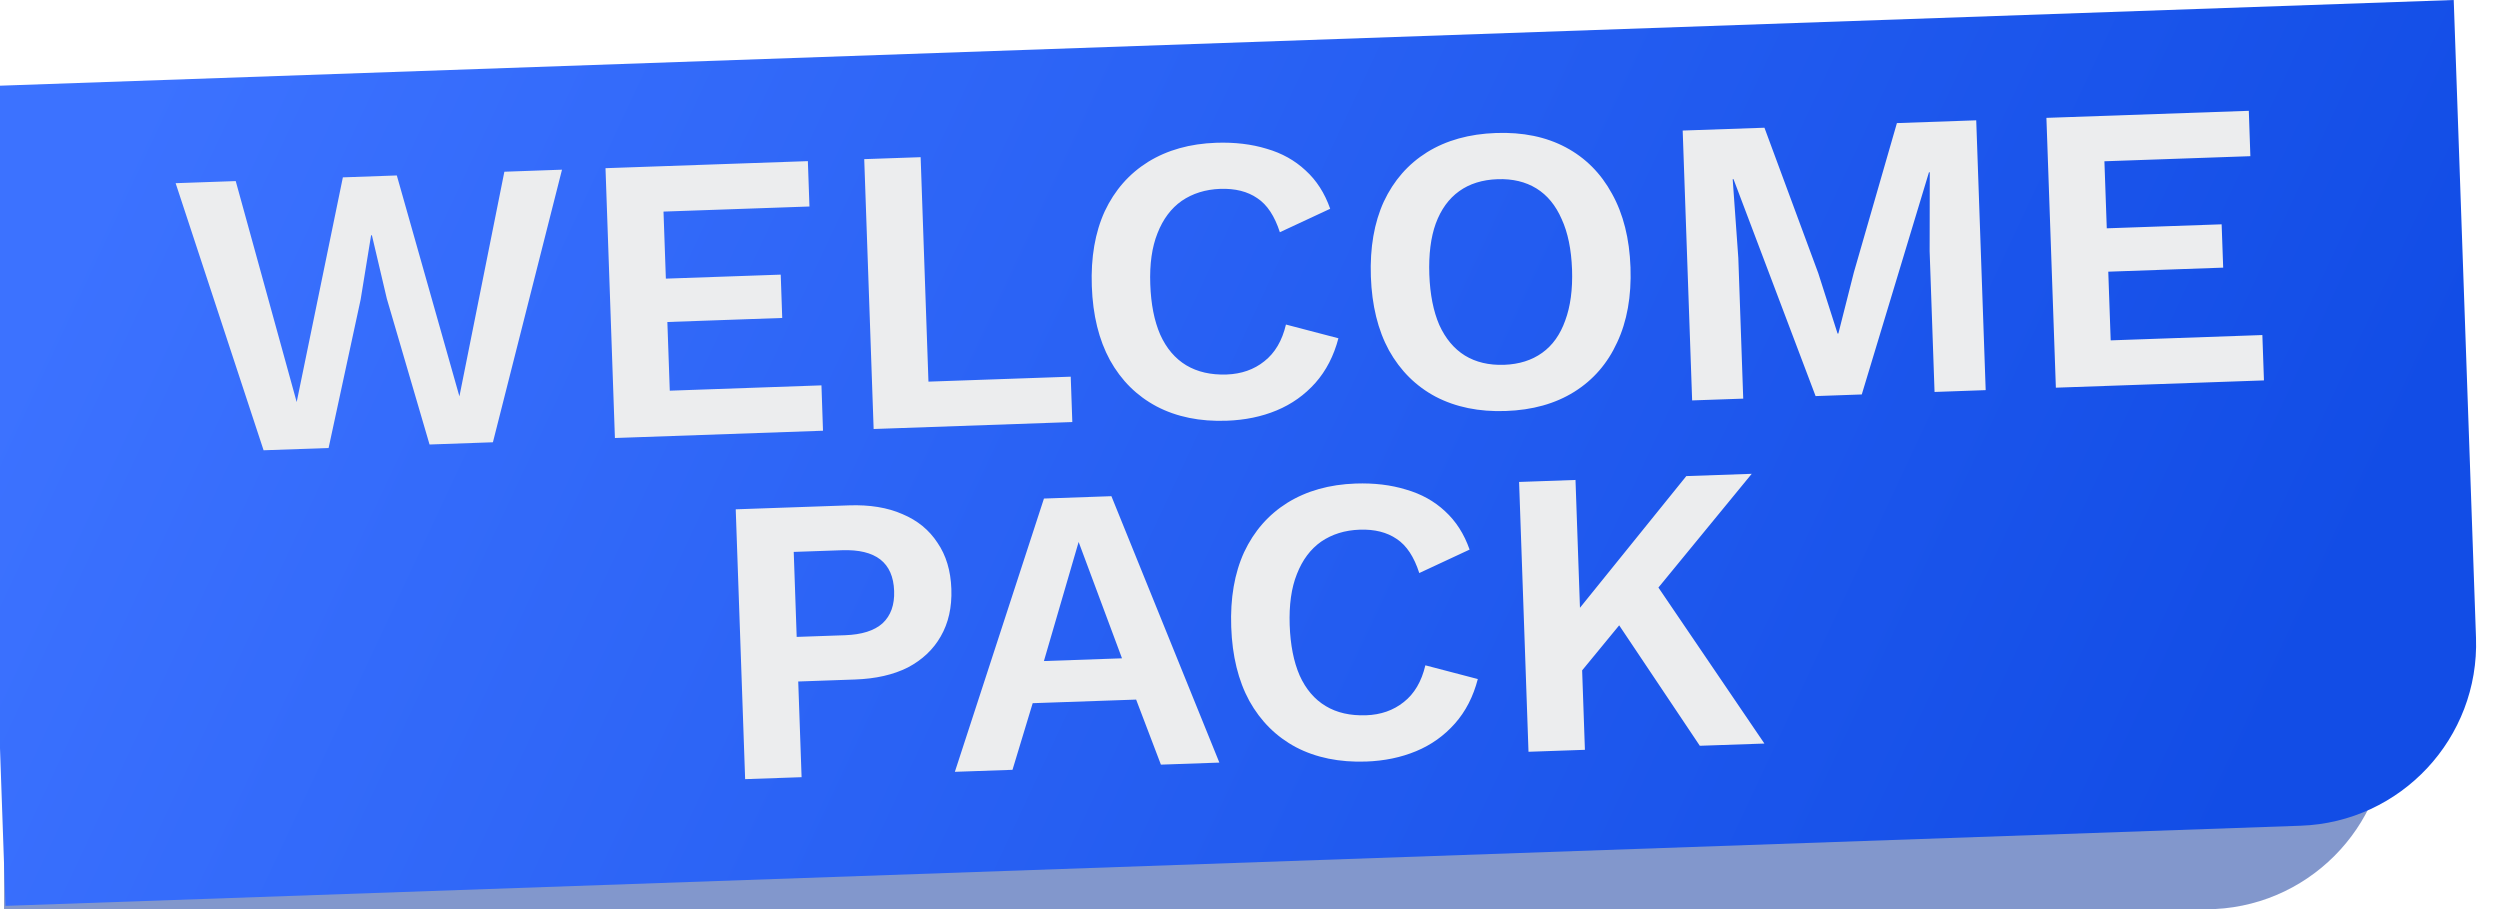
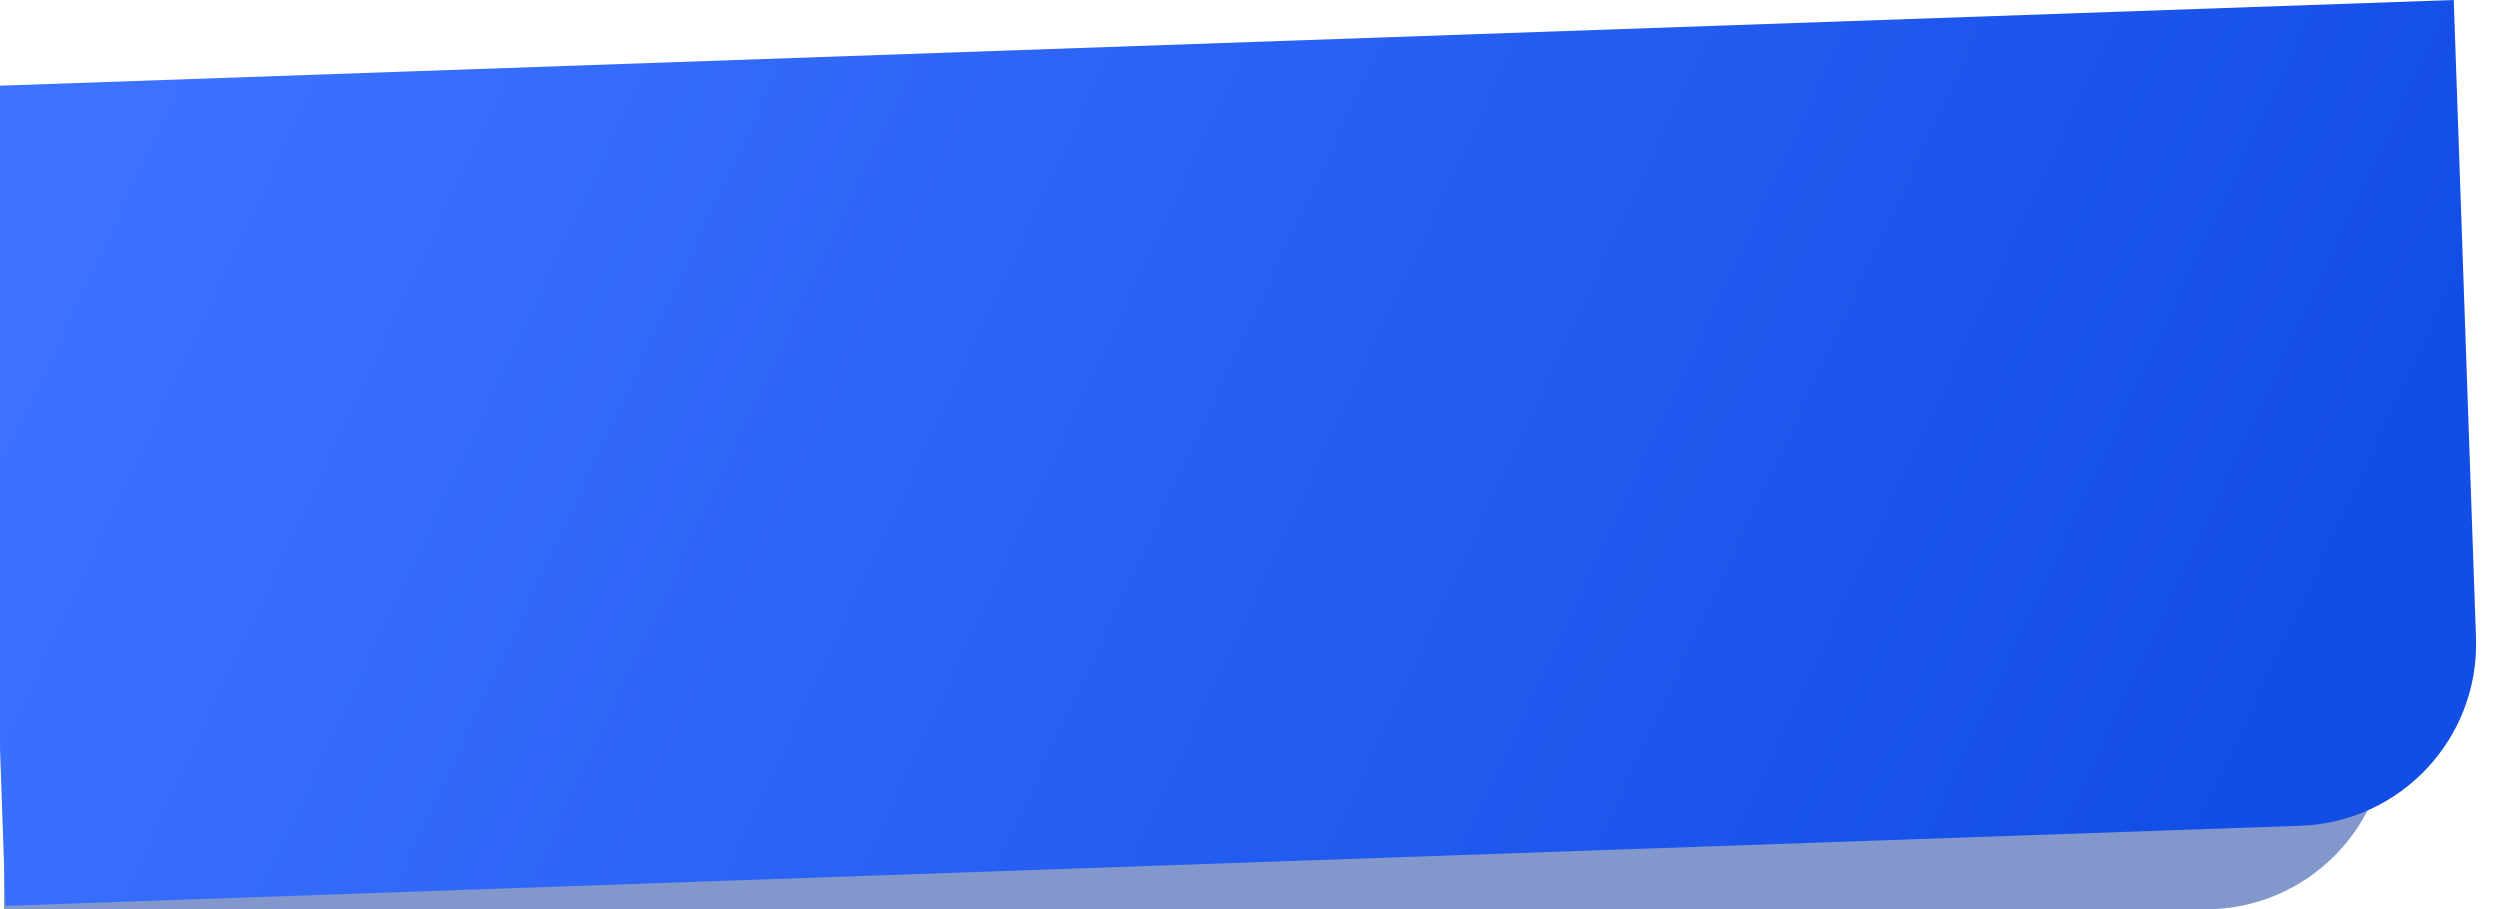
<svg xmlns="http://www.w3.org/2000/svg" width="55" height="20" viewBox="0 0 55 20" fill="none">
  <path opacity="0.5" d="M0.089 4.087H52.527V16.004C52.527 18.213 50.736 20.004 48.527 20.004H0.089L0.089 4.087Z" fill="#06309B" />
  <path d="M-0.508 1.903L53.982 3.02364e-05L54.472 14.029C54.549 16.237 52.822 18.089 50.614 18.166L0.121 19.929L-0.508 1.903Z" fill="url(#paint0_linear_8085_41148)" />
  <g filter="url(#filter0_d_8085_41148)">
-     <path d="M5.799 9.906L3.864 4.03L5.186 3.984L6.527 8.845L7.543 3.902L8.73 3.86L10.107 8.72L11.096 3.778L12.364 3.733L10.844 9.73L9.45 9.779L8.51 6.57L8.182 5.176L8.164 5.177L7.934 6.59L7.229 9.856L5.799 9.906ZM13.528 9.636L13.321 3.7L17.773 3.545L17.808 4.543L14.597 4.655L14.649 6.13L17.176 6.042L17.209 6.995L14.682 7.084L14.735 8.595L18.072 8.478L18.106 9.476L13.528 9.636ZM20.426 8.396L23.556 8.287L23.591 9.285L19.22 9.438L19.013 3.501L20.254 3.458L20.426 8.396ZM29.445 7.442C29.344 7.829 29.175 8.156 28.939 8.423C28.702 8.689 28.418 8.891 28.086 9.029C27.755 9.167 27.388 9.242 26.987 9.256C26.399 9.277 25.885 9.172 25.445 8.941C25.01 8.71 24.668 8.371 24.419 7.923C24.175 7.475 24.042 6.934 24.02 6.298C23.997 5.663 24.092 5.113 24.304 4.649C24.522 4.185 24.84 3.823 25.257 3.562C25.68 3.301 26.179 3.161 26.755 3.141C27.163 3.127 27.534 3.171 27.867 3.273C28.201 3.369 28.485 3.528 28.721 3.748C28.963 3.967 29.144 4.249 29.264 4.593L28.157 5.109C28.042 4.753 27.877 4.503 27.662 4.361C27.447 4.212 27.174 4.144 26.844 4.155C26.521 4.167 26.238 4.255 25.998 4.419C25.764 4.583 25.586 4.821 25.465 5.131C25.343 5.435 25.29 5.81 25.306 6.253C25.321 6.691 25.394 7.061 25.525 7.362C25.661 7.664 25.852 7.888 26.097 8.036C26.343 8.183 26.639 8.251 26.987 8.239C27.311 8.227 27.587 8.131 27.814 7.949C28.048 7.766 28.207 7.497 28.291 7.14L29.445 7.442ZM32.913 2.926C33.5 2.905 34.011 3.01 34.446 3.241C34.88 3.472 35.219 3.812 35.463 4.26C35.713 4.707 35.849 5.249 35.871 5.884C35.893 6.52 35.795 7.07 35.577 7.534C35.365 7.997 35.051 8.359 34.634 8.62C34.216 8.881 33.714 9.022 33.126 9.042C32.539 9.063 32.025 8.957 31.584 8.727C31.15 8.496 30.808 8.156 30.558 7.709C30.314 7.261 30.181 6.719 30.159 6.084C30.137 5.448 30.232 4.899 30.444 4.435C30.662 3.971 30.979 3.609 31.397 3.348C31.82 3.087 32.325 2.946 32.913 2.926ZM32.948 3.942C32.612 3.954 32.33 4.042 32.102 4.206C31.873 4.37 31.702 4.607 31.587 4.917C31.477 5.221 31.43 5.595 31.445 6.039C31.461 6.477 31.534 6.846 31.664 7.148C31.801 7.449 31.989 7.674 32.228 7.822C32.468 7.969 32.755 8.037 33.091 8.026C33.421 8.014 33.7 7.926 33.928 7.762C34.157 7.598 34.325 7.361 34.435 7.051C34.55 6.741 34.6 6.367 34.585 5.929C34.569 5.486 34.493 5.116 34.357 4.821C34.226 4.519 34.041 4.294 33.802 4.146C33.563 3.999 33.278 3.931 32.948 3.942ZM43.477 2.647L43.685 8.583L42.56 8.623L42.452 5.528L42.455 3.79L42.437 3.791L40.959 8.678L39.943 8.714L38.137 3.941L38.119 3.942L38.243 5.675L38.351 8.77L37.227 8.809L37.019 2.872L38.818 2.81L40.002 6.01L40.426 7.337L40.444 7.337L40.785 5.992L41.732 2.708L43.477 2.647ZM45.229 8.529L45.021 2.593L49.474 2.438L49.508 3.436L46.297 3.548L46.349 5.023L48.876 4.935L48.91 5.888L46.382 5.977L46.435 7.488L49.772 7.371L49.807 8.369L45.229 8.529Z" fill="#ECEDEE" />
-   </g>
+     </g>
  <g filter="url(#filter1_d_8085_41148)">
-     <path d="M18.678 11.118C19.133 11.102 19.526 11.166 19.855 11.311C20.184 11.449 20.441 11.659 20.625 11.941C20.814 12.217 20.916 12.555 20.93 12.957C20.944 13.359 20.866 13.707 20.696 14.001C20.532 14.289 20.291 14.516 19.973 14.684C19.654 14.845 19.267 14.933 18.811 14.949L17.561 14.993L17.635 17.098L16.393 17.141L16.186 11.205L18.678 11.118ZM18.588 13.975C18.96 13.962 19.236 13.875 19.417 13.712C19.597 13.544 19.682 13.307 19.671 13.001C19.66 12.689 19.559 12.459 19.368 12.309C19.176 12.16 18.895 12.092 18.523 12.105L17.462 12.142L17.527 14.012L18.588 13.975ZM26.826 16.777L25.54 16.822L24.995 15.391L22.719 15.47L22.275 16.936L21.007 16.98L22.967 10.968L24.451 10.916L26.826 16.777ZM22.966 14.543L24.684 14.483L23.73 11.923L22.966 14.543ZM32.512 14.939C32.411 15.327 32.243 15.654 32.006 15.92C31.769 16.187 31.485 16.389 31.154 16.526C30.822 16.664 30.456 16.74 30.054 16.754C29.466 16.774 28.952 16.669 28.512 16.439C28.078 16.208 27.735 15.868 27.486 15.421C27.242 14.973 27.109 14.431 27.087 13.796C27.064 13.16 27.159 12.61 27.371 12.147C27.589 11.683 27.907 11.321 28.324 11.06C28.747 10.799 29.247 10.658 29.822 10.638C30.23 10.624 30.601 10.668 30.934 10.771C31.268 10.867 31.553 11.025 31.789 11.245C32.03 11.465 32.211 11.747 32.331 12.091L31.224 12.607C31.109 12.25 30.945 12.001 30.729 11.858C30.514 11.71 30.241 11.641 29.912 11.653C29.588 11.664 29.306 11.752 29.065 11.916C28.831 12.081 28.653 12.318 28.532 12.629C28.41 12.933 28.358 13.307 28.373 13.751C28.388 14.188 28.461 14.558 28.592 14.86C28.728 15.161 28.919 15.386 29.165 15.533C29.41 15.681 29.706 15.748 30.054 15.736C30.378 15.725 30.654 15.628 30.882 15.446C31.115 15.264 31.274 14.994 31.358 14.637L32.512 14.939ZM38.538 10.424L35.929 13.604L35.827 13.508L34.401 15.242L34.172 14.098L37.099 10.474L38.538 10.424ZM34.661 10.559L34.868 16.496L33.627 16.539L33.42 10.603L34.661 10.559ZM36.235 12.558L38.817 16.358L37.396 16.407L35.305 13.284L36.235 12.558Z" fill="#ECEDEE" />
-   </g>
+     </g>
  <defs>
    <filter id="filter0_d_8085_41148" x="2.861" y="1.343" width="47.949" height="9.713" filterUnits="userSpaceOnUse" color-interpolation-filters="sRGB">
      <feFlood flood-opacity="0" result="BackgroundImageFix" />
      <feColorMatrix in="SourceAlpha" type="matrix" values="0 0 0 0 0 0 0 0 0 0 0 0 0 0 0 0 0 0 127 0" result="hardAlpha" />
      <feOffset />
      <feGaussianBlur stdDeviation="0.5" />
      <feComposite in2="hardAlpha" operator="out" />
      <feColorMatrix type="matrix" values="0 0 0 0 0 0 0 0 0 0 0 0 0 0 0 0 0 0 0.25 0" />
      <feBlend mode="normal" in2="BackgroundImageFix" result="effect1_dropShadow_8085_41148" />
      <feBlend mode="normal" in="SourceGraphic" in2="effect1_dropShadow_8085_41148" result="shape" />
    </filter>
    <filter id="filter1_d_8085_41148" x="15.183" y="9.332" width="24.637" height="8.899" filterUnits="userSpaceOnUse" color-interpolation-filters="sRGB">
      <feFlood flood-opacity="0" result="BackgroundImageFix" />
      <feColorMatrix in="SourceAlpha" type="matrix" values="0 0 0 0 0 0 0 0 0 0 0 0 0 0 0 0 0 0 127 0" result="hardAlpha" />
      <feOffset />
      <feGaussianBlur stdDeviation="0.5" />
      <feComposite in2="hardAlpha" operator="out" />
      <feColorMatrix type="matrix" values="0 0 0 0 0 0 0 0 0 0 0 0 0 0 0 0 0 0 0.25 0" />
      <feBlend mode="normal" in2="BackgroundImageFix" result="effect1_dropShadow_8085_41148" />
      <feBlend mode="normal" in="SourceGraphic" in2="effect1_dropShadow_8085_41148" result="shape" />
    </filter>
    <linearGradient id="paint0_linear_8085_41148" x1="2.056" y1="4.32" x2="45.937" y2="24.851" gradientUnits="userSpaceOnUse">
      <stop stop-color="#3C72FF" />
      <stop offset="1" stop-color="#124DE6" />
    </linearGradient>
  </defs>
</svg>